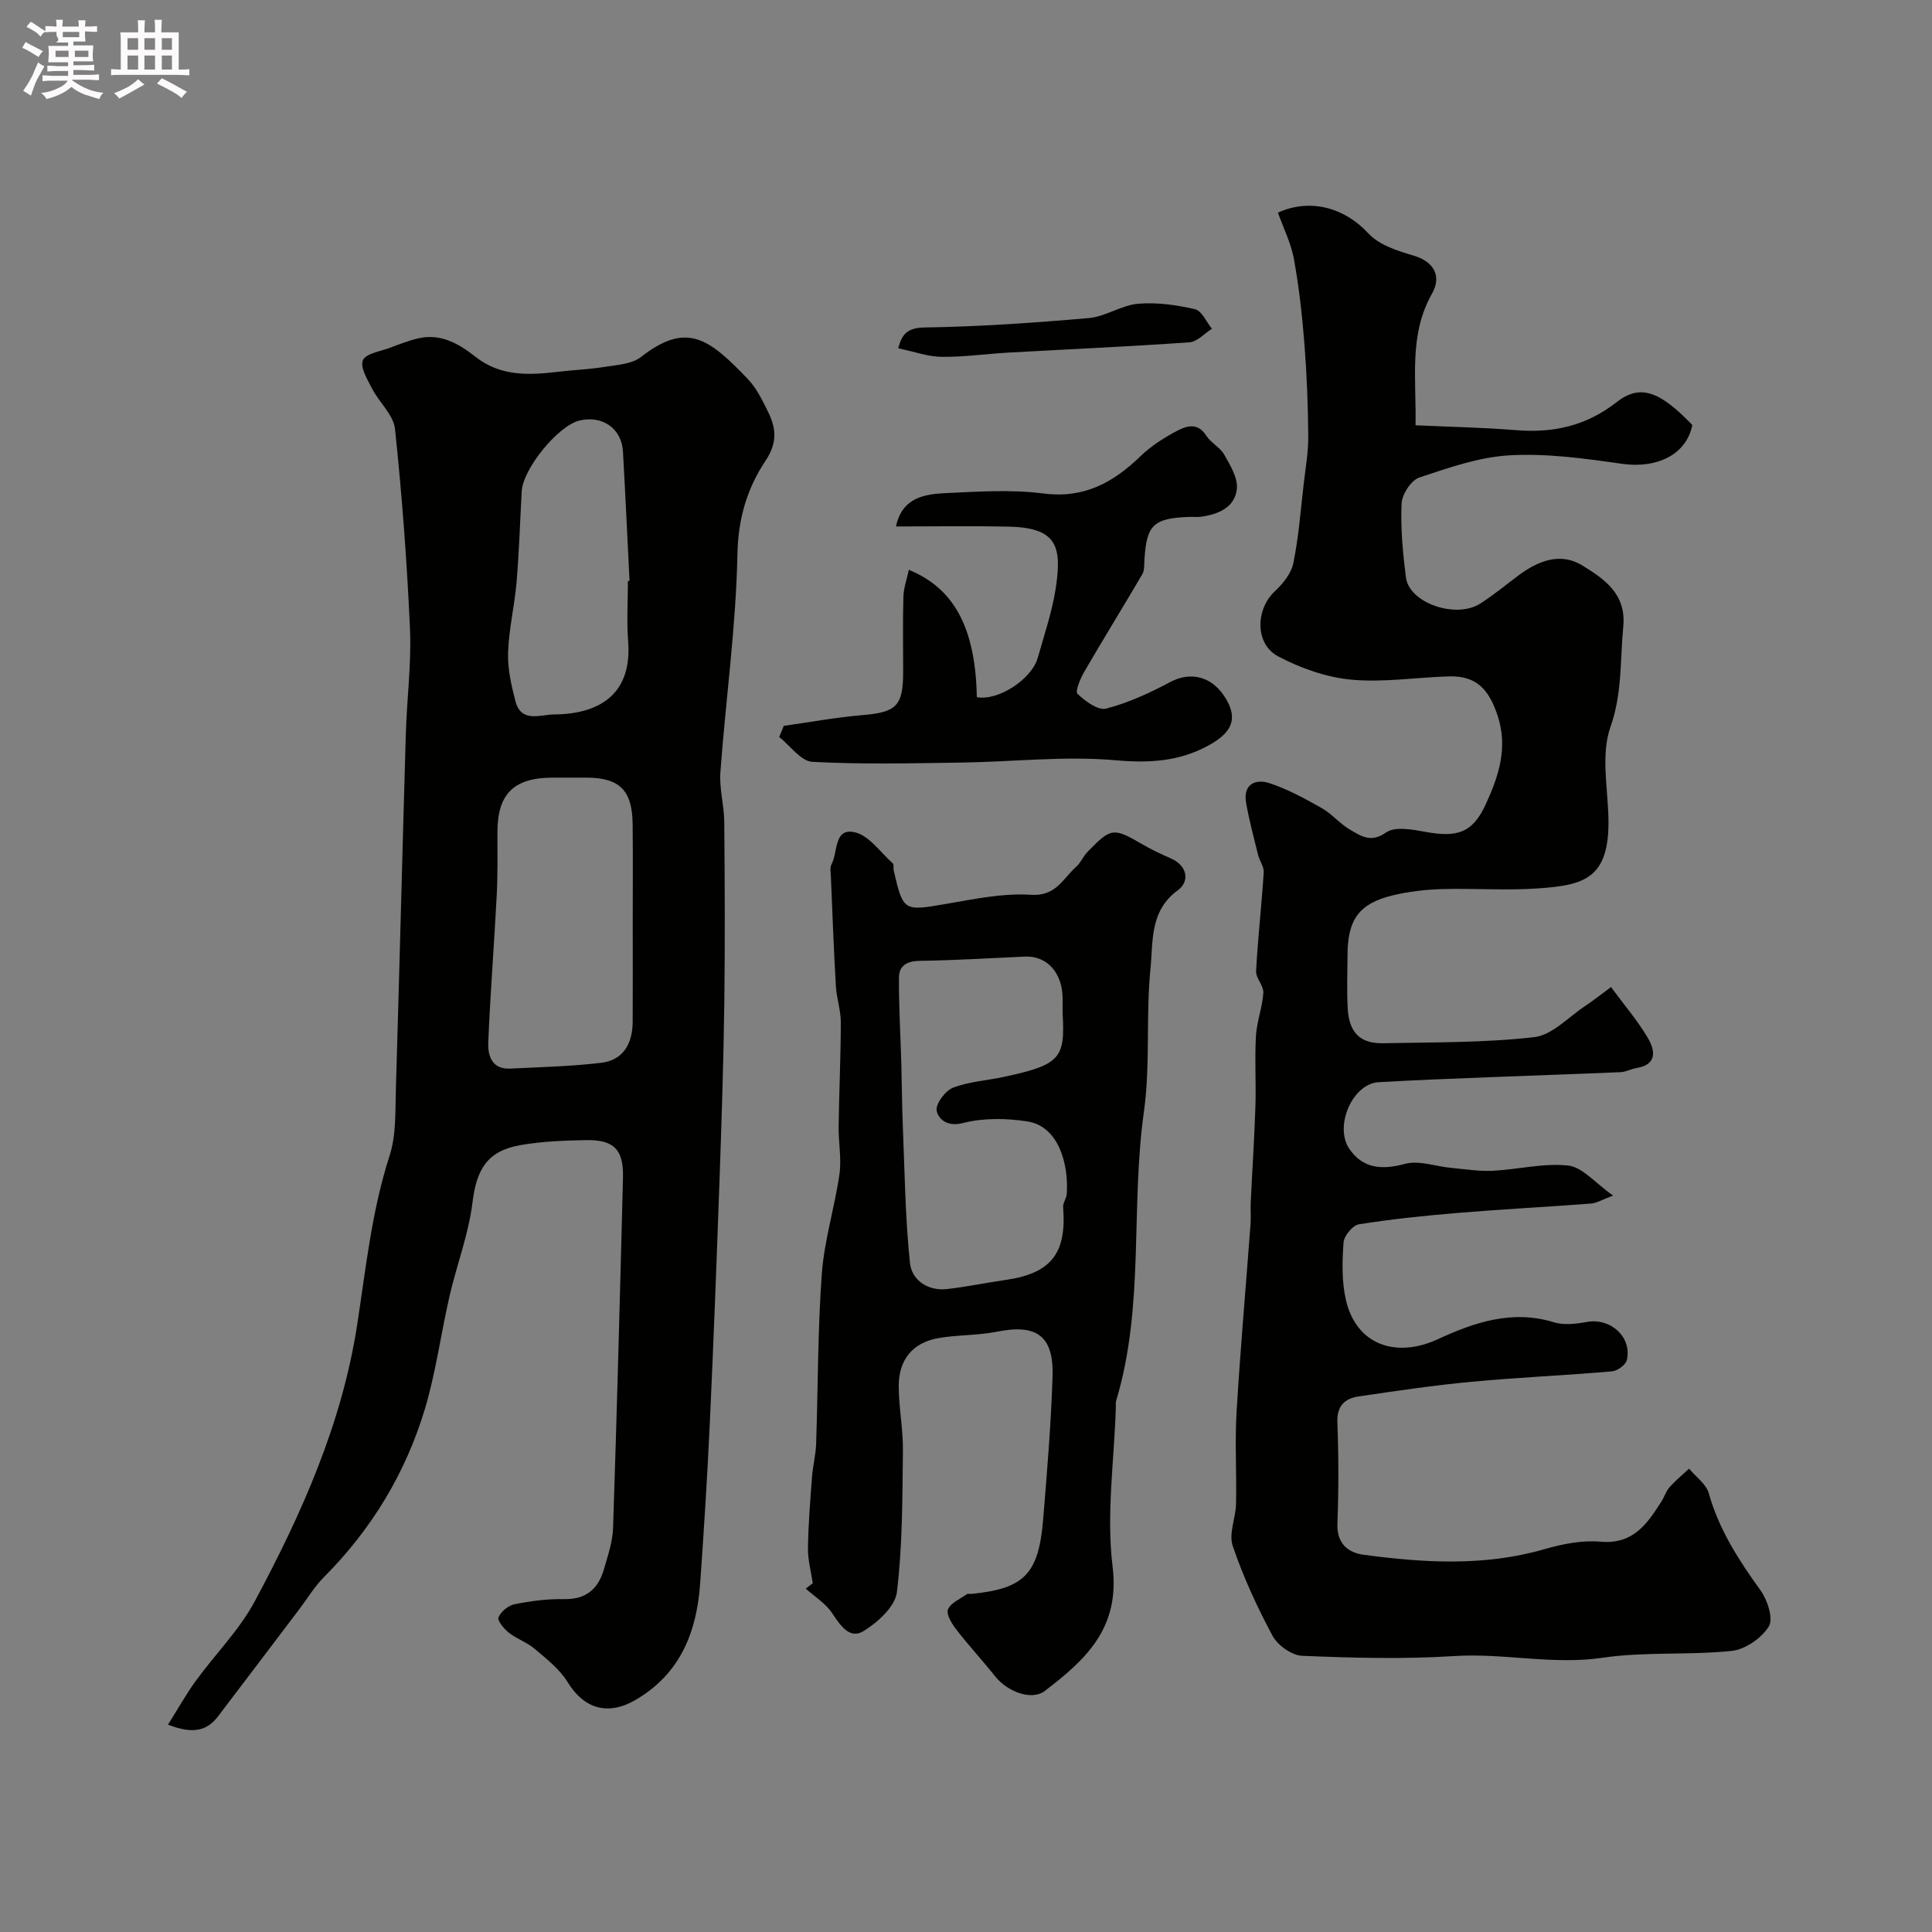
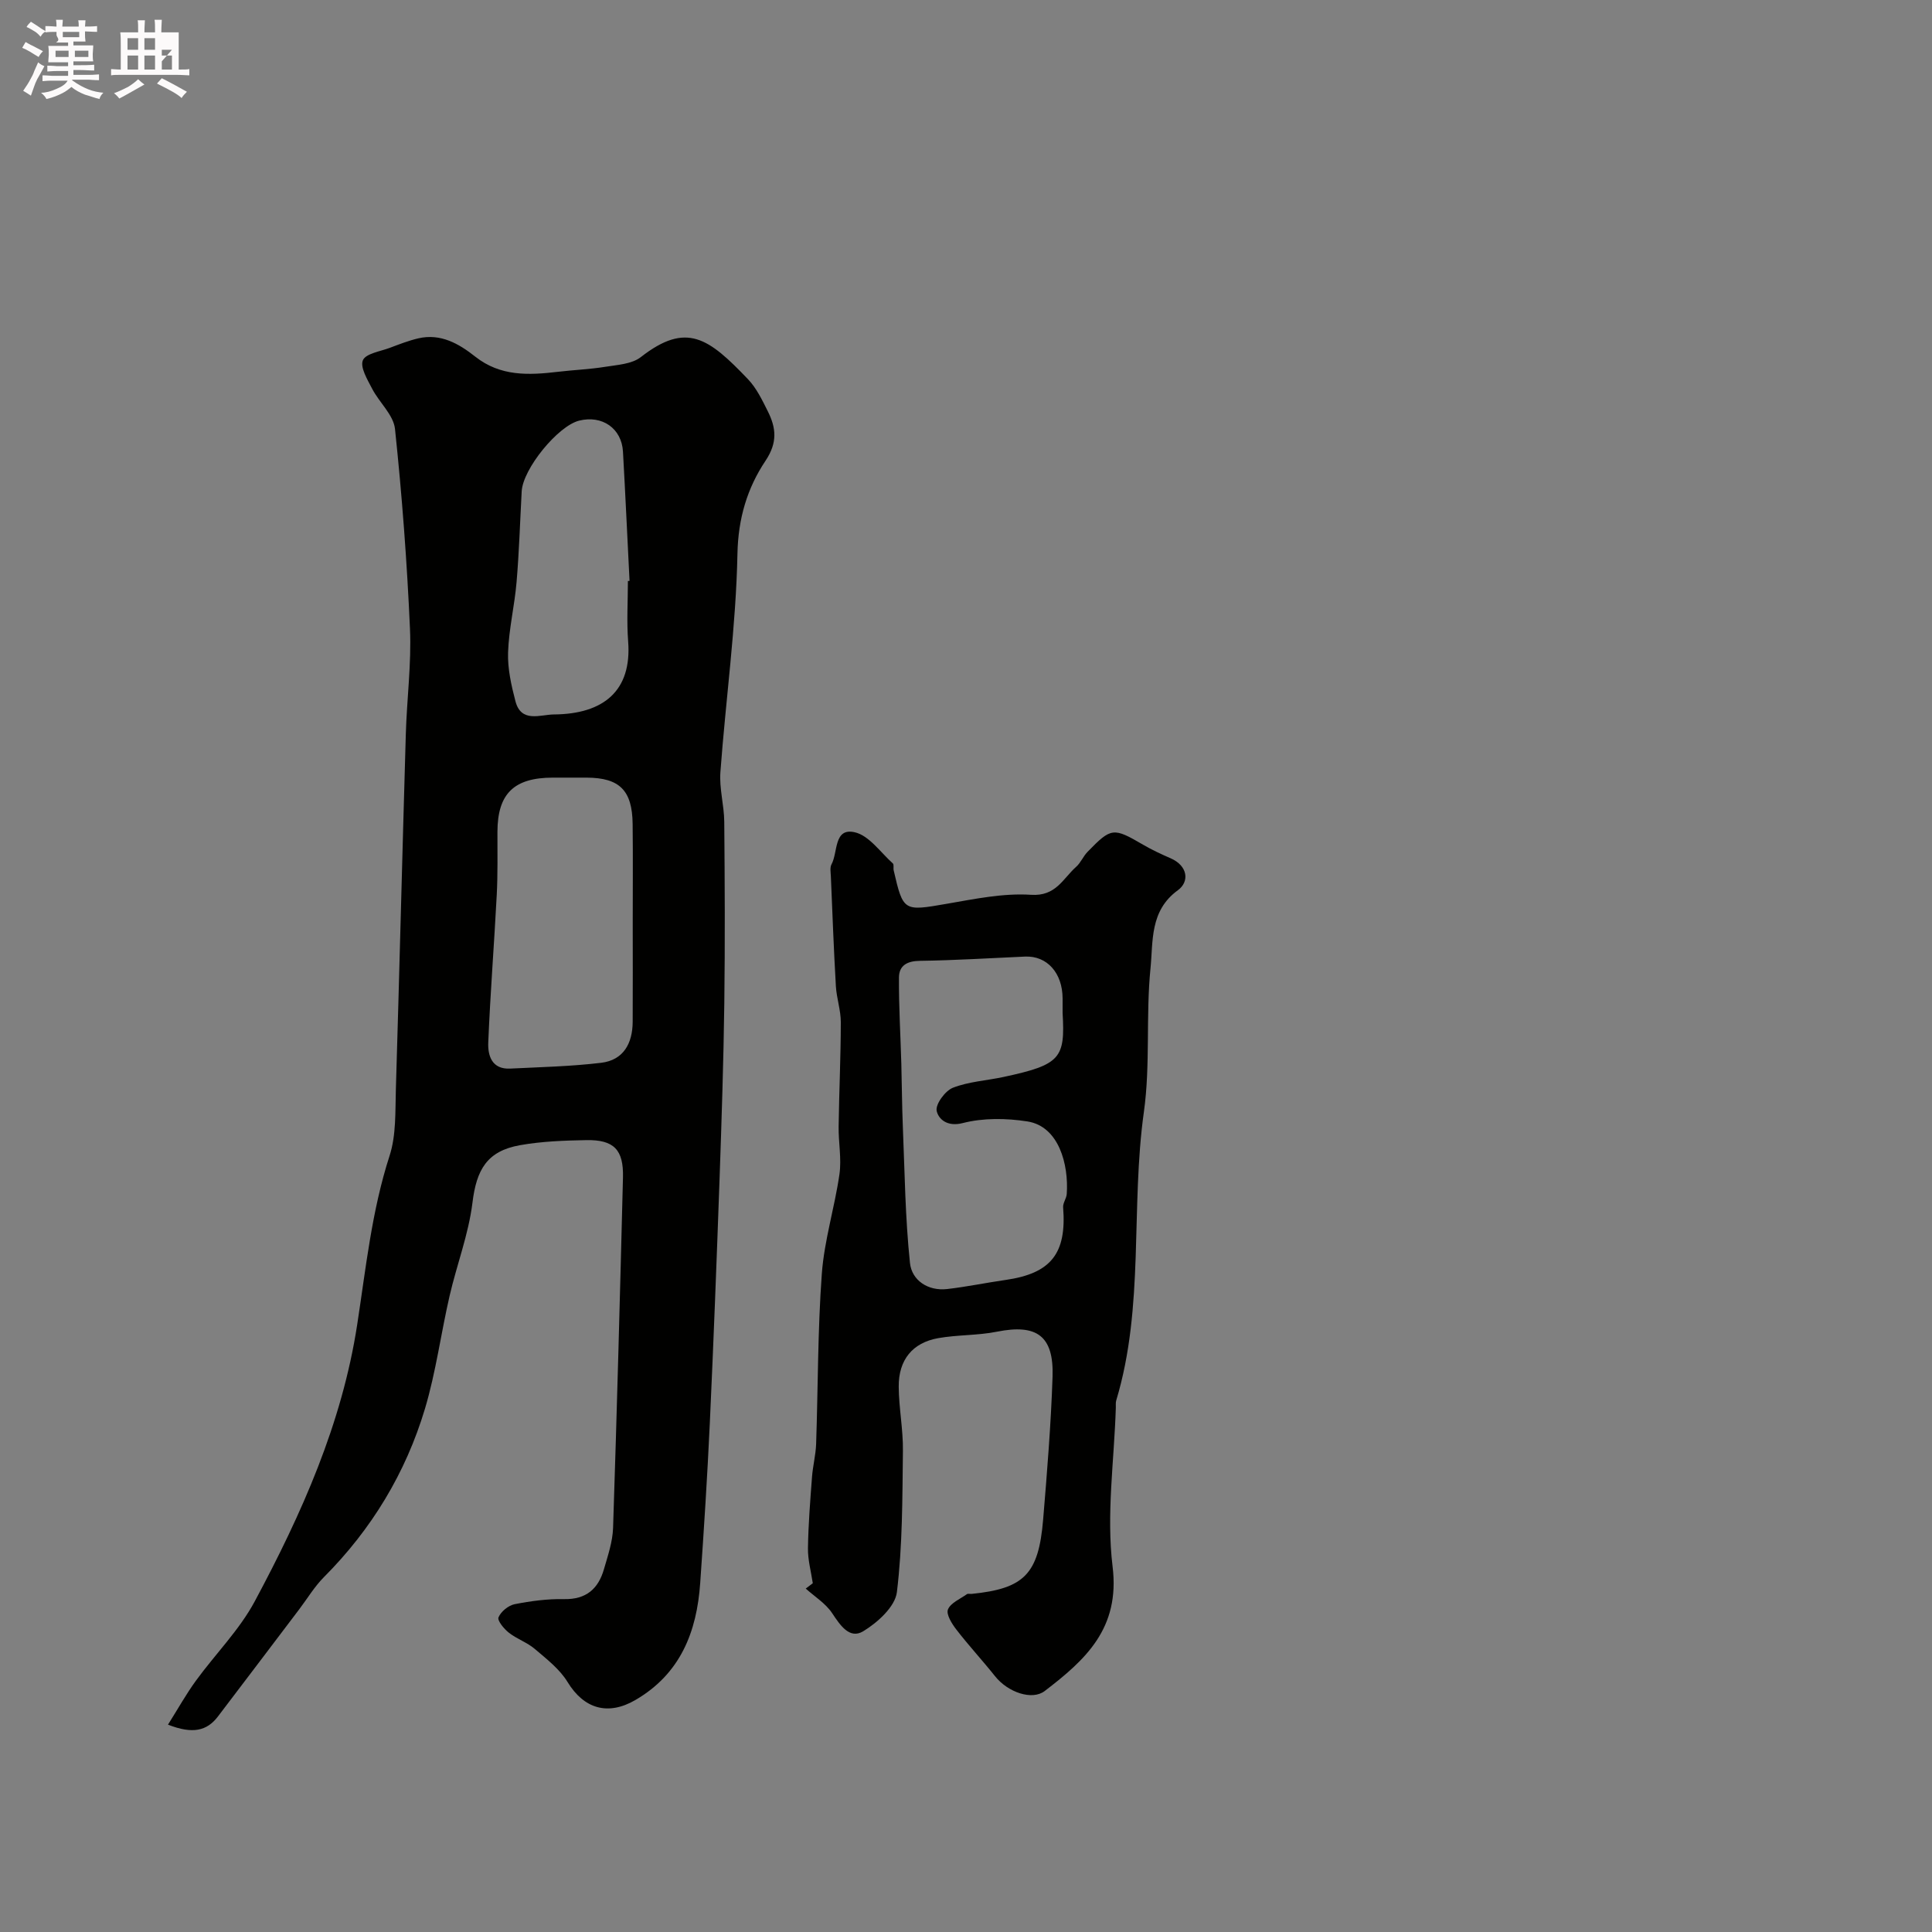
<svg xmlns="http://www.w3.org/2000/svg" enable-background="new 0 0 400 400" viewBox="0 0 400 400">
  <rect x="0" y="0" width="400" height="400" fill="#808080" stroke="none" />
  <path d="m6.8 9.5c.6.3 1.3.7 2.1 1.1-.4.4-.7.8-.9 1.2-.7-.4-1.3-.8-1.8-1.1s-1.1-.6-1.6-.8c.2-.4.5-.8.7-1.2.4.2.8.5 1.5.8zm.9 6.9c-.3.6-.5 1.1-.7 1.7s-.4 1.1-.6 1.7c-.6-.4-1.1-.7-1.6-1 .7-1 1.2-1.8 1.5-2.4.3-.5.6-1.1.8-1.7.3-.6.5-1.2.8-1.8.3.3.8.6 1.3.8-.7 1.3-1.2 2.2-1.5 2.7zm.1-11c.4.3 1 .7 1.7 1.1-.5.2-.8.6-1.1 1.1-.5-.6-1-1-1.4-1.2s-.9-.6-1.5-.8c.2-.4.5-.7.9-1.1.5.3.9.6 1.4.9zm10.5 13.1c1 .4 2 .6 3.1.7-.4.4-.7.8-.8 1.3-.9-.2-1.9-.6-3-.9-1-.4-2-.9-2.8-1.6-.5.4-1.1.9-1.9 1.3s-1.9.9-3.3 1.2c-.1-.3-.5-.8-1.1-1.3 1 0 2.1-.3 3.2-.8 1.2-.5 1.9-1 2.3-1.7h-3.2c-.4 0-1 0-2 .1v-1.2c1 0 1.7.1 2 .1h3.3v-1h-2.3c-.2 0-.9 0-2 .1v-1.2c1.2 0 1.9.1 2 .1h2.3v-.8h-4.1c0-.7.1-1.2.1-1.6 0-.5 0-1.1-.1-1.8h4.1v-.7h-2.5c1-.6.1-1.1.1-1.6v-.6h-.5c-.4 0-1 0-1.8.1v-1.3c1.2 0 1.9.1 2.1.1h.2c0-.3 0-.8-.1-1.4h1.4c0 .6-.1 1-.1 1.4h3.4c0-.4 0-.8-.1-1.3h1.5c0 .4-.1.9-.1 1.3.7 0 1.5 0 2.5-.1v1.2c-1 0-1.8-.1-2.5-.1v.6c0 .3 0 .8.1 1.5h-2.5v.8h4.1c0 .7-.1 1.3-.1 1.8s0 1 .1 1.5h-4.1v.8h1.4c.8 0 1.8 0 2.9-.1v1.2c-1 0-1.9-.1-2.8-.1h-1.5v1h3.2c.3 0 1 0 2.1-.1v1.2c-1.1 0-1.8-.1-2.1-.1h-3.4l-.1.1c1.4 1 2.4 1.5 3.4 1.9zm-4.1-6.7v-1.3h-2.7v1.3zm2.2-4.1v-1.1h-3.4v1.1zm1.9 4.1v-1.3h-2.8v1.3z" fill="#fcfafa" />
-   <path d="m37 6.7v2.3 5.4c1 0 1.8 0 2.2-.1v1.3c-.6 0-1.5-.1-2.5-.1h-11.9c-.7 0-1.3 0-1.8.1v-1.3c.5 0 1.1.1 2 .1v-5.2c0-1 0-1.8-.1-2.5h3.7c0-1.3 0-2.1-.1-2.5h1.5c0 .4-.1 1.3-.1 2.5h2.2c0-1.2 0-2.1-.1-2.6h1.5c0 .4-.1 1.3-.1 2.6zm-12.3 13.7c-.3-.4-.7-.8-1.1-1.1 1.1-.4 2.1-.9 2.9-1.3.8-.5 1.5-1 2.1-1.6.4.4.9.8 1.3 1.1-2.5 1.4-4.2 2.4-5.2 2.9zm3.9-10.1v-2.4h-2.2v2.4zm0 4.1v-2.9h-2.2v2.9zm3.5-4.1v-2.4h-2.2v2.4zm0 4.1v-2.9h-2.2v2.9zm.4 2.9 1-1.1c.6.3 1.4.7 2.5 1.3s2 1.1 2.7 1.5c-.4.4-.8.8-1.1 1.3-.8-.8-2.5-1.7-5.1-3zm3.1-7v-2.4h-2.1v2.4zm0 4.1v-2.9h-2.1v2.9z" fill="#fcfafa" />
+   <path d="m37 6.7v2.3 5.4c1 0 1.8 0 2.2-.1v1.3c-.6 0-1.5-.1-2.5-.1h-11.9c-.7 0-1.3 0-1.8.1v-1.3c.5 0 1.1.1 2 .1v-5.2c0-1 0-1.8-.1-2.5h3.7c0-1.3 0-2.1-.1-2.5h1.5c0 .4-.1 1.3-.1 2.5h2.2c0-1.2 0-2.1-.1-2.6h1.5c0 .4-.1 1.3-.1 2.6zm-12.3 13.7c-.3-.4-.7-.8-1.1-1.1 1.1-.4 2.1-.9 2.9-1.3.8-.5 1.5-1 2.1-1.6.4.4.9.8 1.3 1.1-2.5 1.4-4.2 2.4-5.2 2.9zm3.9-10.1v-2.4h-2.2v2.4zm0 4.1v-2.9h-2.2v2.9zm3.5-4.1v-2.4h-2.2v2.4zm0 4.1v-2.9h-2.2v2.9zm.4 2.9 1-1.1c.6.3 1.4.7 2.5 1.3s2 1.1 2.7 1.5c-.4.4-.8.8-1.1 1.3-.8-.8-2.5-1.7-5.1-3zm3.1-7h-2.1v2.4zm0 4.1v-2.9h-2.1v2.9z" fill="#fcfafa" />
  <g fill="#010100">
    <path d="m34.78 357.07c2.09-3.32 3.75-6.3 5.74-9.04 4.03-5.55 9.04-10.54 12.24-16.52 9.68-18.06 18.04-36.75 21.19-57.24 1.81-11.75 3.01-23.56 6.71-34.99 1.38-4.27 1.16-9.13 1.3-13.73.74-24.52 1.34-49.05 2.06-73.57.21-7.27 1.18-14.56.86-21.8-.61-13.81-1.65-27.62-3.1-41.37-.31-2.91-3.26-5.48-4.74-8.34-.97-1.88-2.52-4.44-1.91-5.88.6-1.4 3.6-1.83 5.59-2.58 1.94-.73 3.88-1.49 5.89-1.96 4.63-1.07 8.4 1.11 11.79 3.79 5.21 4.12 11.07 3.85 17.09 3.14 3.26-.39 6.55-.51 9.78-1.03 2.54-.41 5.54-.56 7.41-2.02 9.48-7.4 14.06-3.92 22.18 4.58 1.76 1.84 2.94 4.31 4.1 6.63 1.72 3.43 2.07 6.46-.47 10.26-3.77 5.64-5.67 11.92-5.81 19.28-.3 15.08-2.42 30.11-3.53 45.19-.25 3.38.77 6.84.8 10.27.11 12.53.17 25.07.01 37.6-.16 12.1-.56 24.2-.98 36.3-.6 16.87-1.24 33.74-2.02 50.6-.51 11.04-1.22 22.08-1.99 33.1-.7 10.12-4.09 18.8-13.42 24.23-5.69 3.31-10.66 1.82-14.04-3.72-1.63-2.68-4.34-4.77-6.78-6.85-1.59-1.36-3.73-2.07-5.38-3.37-1.01-.79-2.42-2.51-2.14-3.18.51-1.2 2.04-2.46 3.34-2.72 3.36-.66 6.83-1.12 10.24-1.05 4.57.09 7.08-2.13 8.25-6.19.81-2.8 1.79-5.66 1.89-8.53.8-24.19 1.44-48.39 2.05-72.59.14-5.74-1.87-7.82-7.59-7.72-4.59.08-9.24.25-13.74 1.05-6.84 1.22-9 5.09-9.83 11.89-.8 6.53-3.25 12.85-4.74 19.32-1.79 7.76-2.82 15.72-5.09 23.33-3.99 13.32-11.05 24.98-20.94 34.9-1.94 1.95-3.39 4.39-5.07 6.61-5.63 7.42-11.24 14.86-16.89 22.27-2.26 2.94-5.19 3.66-10.31 1.65zm96.22-165.99c0-6.83.06-13.66-.02-20.49-.08-6.97-2.71-9.56-9.53-9.59-2.33-.01-4.66 0-7 0-8.05.01-11.44 3.33-11.46 11.22-.01 4.33.08 8.66-.14 12.98-.53 10.21-1.34 20.4-1.76 30.61-.12 2.76.75 5.62 4.54 5.43 6.29-.31 12.6-.45 18.84-1.2 4.63-.56 6.49-4.03 6.52-8.47.04-6.83.01-13.66.01-20.49zm-1-70.79c.11-.01.23-.01.34-.02-.45-8.92-.86-17.84-1.36-26.76-.27-4.82-4.3-7.61-9.08-6.42-4.41 1.11-11.64 9.98-11.89 14.64-.34 6.26-.53 12.54-1.06 18.78-.41 4.88-1.6 9.71-1.76 14.58-.11 3.35.67 6.81 1.53 10.1 1.19 4.54 5.15 2.75 7.96 2.73 10.28-.08 16.17-4.89 15.37-15.14-.32-4.14-.05-8.33-.05-12.49z" />
-     <path d="m264.58 44.02c6.81-3.07 13.89-.95 18.72 4.3 2.2 2.39 6.02 3.62 9.34 4.59 4.53 1.34 5.76 4.49 3.85 7.87-4.84 8.54-3.23 17.59-3.42 27.27 7.07.33 13.95.45 20.79 1.01 7.71.62 14.5-.85 20.8-5.77 4.95-3.87 8.98-2.29 15.72 4.7-1.22 6.13-7.3 9.08-14.62 8.03-7.64-1.1-15.43-2.17-23.08-1.76-6.36.34-12.71 2.56-18.84 4.61-1.7.57-3.58 3.49-3.66 5.41-.22 5.07.26 10.21.9 15.27.67 5.28 10.32 8.64 15.38 5.42 2.75-1.75 5.28-3.85 7.89-5.81 4.06-3.04 8.71-4.88 13.23-2.1 4.5 2.76 9.16 5.85 8.5 12.69-.68 6.95-.18 13.77-2.66 20.79-1.99 5.64-.55 12.53-.41 18.86.27 12.64-5.15 13.85-14.51 14.53-6.63.48-13.33-.05-19.99.15-3.42.1-6.91.5-10.23 1.31-6.94 1.7-9.27 5.02-9.29 12.37-.01 3.69-.17 7.39.04 11.07.29 4.96 2.58 7.26 7.35 7.16 10.44-.21 20.93-.08 31.27-1.26 3.73-.43 7.1-4.18 10.6-6.49 1.61-1.06 3.12-2.28 5.29-3.88 2.73 3.7 5.5 6.93 7.63 10.54 1.49 2.53 2.03 5.52-2.38 6.23-1.11.18-2.17.81-3.27.85-9.1.4-18.2.68-27.3 1.05-7.6.3-15.21.58-22.8 1.03-5.46.32-9.25 9.21-6.02 13.85 2.74 3.95 6.57 4.39 11.46 3.06 2.91-.79 6.38.53 9.61.83 2.85.27 5.72.74 8.56.6 5.24-.26 10.55-1.65 15.67-1.08 2.92.32 5.52 3.57 9.27 6.21-2.34.88-3.4 1.56-4.52 1.65-9.21.7-18.43 1.18-27.63 1.94-6.84.57-13.69 1.28-20.47 2.36-1.28.2-3.08 2.38-3.18 3.76-.29 3.93-.39 8.04.47 11.84 2.12 9.34 10.34 12.22 19.09 8.17 7.44-3.44 15.36-6.15 23.97-3.49 2.1.65 4.65.33 6.9-.07 4.83-.87 9.32 3.13 8.22 7.89-.23.99-1.93 2.24-3.04 2.34-9.69.84-19.41 1.25-29.09 2.16-7.81.73-15.59 1.88-23.36 3.03-2.86.42-4.58 1.91-4.44 5.39.27 6.99.27 14 .01 20.99-.15 4.11 2.22 5.98 5.44 6.41 12.49 1.67 24.98 2.43 37.38-1.15 3.73-1.08 7.82-1.9 11.62-1.56 6.78.62 9.68-3.68 12.64-8.32.61-.96.95-2.14 1.69-2.97 1.23-1.38 2.67-2.56 4.03-3.83 1.41 1.69 3.55 3.18 4.09 5.11 2.12 7.55 6.22 13.87 10.73 20.12 1.43 1.99 2.67 5.86 1.7 7.43-1.5 2.42-4.88 4.78-7.68 5.07-8.87.93-17.96.12-26.75 1.42-10.35 1.53-20.44-1.01-30.71-.35-10.46.67-21 .38-31.48-.05-2.15-.09-5.07-2.17-6.13-4.14-3.21-5.97-6.07-12.21-8.25-18.62-.86-2.53.63-5.79.69-8.72.14-6.33-.27-12.68.11-19 .77-12.98 1.93-25.94 2.89-38.91.11-1.49-.03-3 .04-4.5.31-6.63.76-13.25.97-19.87.16-4.85-.17-9.72.11-14.56.17-3 1.34-5.95 1.53-8.95.09-1.47-1.58-3.04-1.5-4.52.37-6.81 1.14-13.59 1.58-20.4.08-1.17-.85-2.37-1.16-3.59-.89-3.6-1.85-7.19-2.49-10.83-.67-3.83 1.92-5.02 4.82-4.07 3.78 1.24 7.37 3.21 10.86 5.18 2.11 1.2 3.74 3.24 5.85 4.46 2.23 1.28 4.26 2.81 7.44.58 1.88-1.32 5.55-.61 8.28-.11 6.47 1.17 9.64.19 12.35-5.69 2.66-5.78 4.69-11.72 2.46-18.44-1.81-5.46-4.43-8.23-10-8.08-6.76.18-13.58 1.3-20.24.68-5.19-.48-10.53-2.37-15.17-4.82-4.88-2.58-4.7-9.75-.7-13.48 1.67-1.56 3.4-3.69 3.83-5.82 1.11-5.43 1.52-11.01 2.16-16.53.38-3.26.96-6.52.93-9.78-.05-6.3-.29-12.61-.78-18.9-.46-5.85-1.09-11.71-2.14-17.48-.53-3.31-2.12-6.43-3.36-9.89z" />
    <path d="m168.28 327.79c-.36-2.42-1.04-4.84-1-7.26.07-4.92.47-9.84.84-14.76.17-2.28.77-4.53.85-6.8.4-11.76.32-23.55 1.18-35.27.51-6.92 2.66-13.7 3.65-20.6.46-3.22-.22-6.59-.17-9.89.1-7.2.44-14.39.45-21.58 0-2.48-.87-4.94-1.02-7.44-.44-7.59-.72-15.19-1.04-22.79-.04-.83-.22-1.81.14-2.46 1.35-2.49.44-7.62 4.8-6.63 2.97.67 5.32 4.15 7.89 6.45.27.24.07.97.18 1.45 1.97 8.53 2.09 8.45 10.93 6.92 5.79-1 11.74-2.25 17.51-1.87 5.17.34 6.59-3.36 9.33-5.79.95-.84 1.46-2.17 2.36-3.1 4.93-5.07 5.34-5.07 11.49-1.49 1.83 1.07 3.77 1.97 5.72 2.82 3.59 1.57 3.92 4.85 1.5 6.61-5.86 4.25-5.11 10.57-5.67 16.15-.99 9.86 0 19.96-1.37 29.74-2.78 19.85.16 40.23-5.73 59.76-.14.46-.06.99-.08 1.49-.34 10.98-1.99 22.11-.67 32.89 1.57 12.79-5.6 19.3-14.06 25.77-2.6 1.99-7.6.29-10.28-3.07-2.6-3.27-5.46-6.35-8.01-9.66-.93-1.2-2.14-3.15-1.74-4.15.55-1.37 2.52-2.17 3.92-3.17.23-.16.65-.03.98-.06 10.89-1.1 13.87-4.08 14.81-15.39.82-9.84 1.62-19.7 1.95-29.57.28-8.49-3.28-10.97-11.5-9.33-3.99.8-8.18.63-12.19 1.34-5.31.95-8.2 4.5-8.16 10.05.03 4.43.93 8.87.87 13.3-.12 9.76-.07 19.59-1.25 29.25-.37 3-4.01 6.3-6.98 8.09-2.82 1.7-4.76-1.25-6.43-3.76-1.34-2.01-3.6-3.41-5.46-5.08.49-.37.97-.74 1.46-1.11zm51.72-118.07c0-1 0-2 0-3-.02-5.29-3.23-8.87-7.78-8.67-7.25.32-14.5.78-21.76.88-2.66.03-4.32.98-4.34 3.44-.04 5.96.32 11.91.49 17.87.12 4.31.13 8.62.31 12.92.39 9.45.49 18.94 1.48 28.33.37 3.55 3.68 5.86 7.73 5.39 4.04-.47 8.03-1.3 12.06-1.88 9.41-1.35 12.67-5.47 11.92-15.03-.07-.9.69-1.84.75-2.78.42-6.08-1.62-13.99-8.15-15.01-4.37-.68-9.15-.75-13.38.34-3.29.85-5.05-.89-5.4-2.52-.29-1.36 1.75-4.16 3.35-4.79 3.27-1.28 6.96-1.48 10.46-2.23 11.88-2.54 12.8-3.89 12.26-13.26z" />
-     <path d="m162.27 150.28c5.42-.76 10.82-1.76 16.26-2.22 7.08-.6 8.46-1.86 8.46-9.01 0-5.17-.1-10.33.05-15.5.05-1.84.72-3.67 1.13-5.59 7.74 3.26 13.78 9.76 14.07 26.38 4.32.84 11.34-3.63 12.63-8.19 1.37-4.85 3.02-9.68 3.75-14.63 1.26-8.52.1-12.29-9.88-12.49-7.65-.16-15.31-.03-23.24-.03 1.29-6.06 5.99-6.72 10.53-6.92 6.65-.3 13.42-.76 19.97.09 8.42 1.09 14.47-2.25 20.14-7.73 2.2-2.13 4.91-3.85 7.63-5.28 1.93-1.01 4.23-1.7 5.95 1.01.96 1.51 2.88 2.43 3.75 3.97 1.24 2.2 2.85 4.82 2.61 7.08-.41 3.85-3.85 5.28-7.46 5.77-.82.11-1.67-.01-2.5.03-7.34.29-8.76 1.68-9.18 8.96-.06.98.02 2.11-.43 2.89-3.95 6.75-8.07 13.4-12 20.17-.83 1.42-1.95 4.1-1.42 4.61 1.59 1.52 4.25 3.49 5.92 3.06 4.58-1.19 9.02-3.23 13.23-5.48 4.36-2.33 8.91-1.19 11.67 3.6 2.31 4.01 1.21 6.8-3.63 9.47-6.1 3.36-12.3 3.73-19.35 3.1-10.5-.93-21.18.33-31.78.48-10.33.15-20.68.4-30.97-.15-2.37-.13-4.58-3.35-6.86-5.15.34-.78.65-1.54.95-2.3z" />
-     <path d="m185.96 72.11c.75-2.7 1.65-4.25 5.47-4.31 11.34-.17 22.69-.96 34-1.95 3.46-.3 6.73-2.66 10.19-2.96 3.89-.34 7.97.25 11.8 1.13 1.4.32 2.35 2.64 3.5 4.05-1.55.97-3.05 2.69-4.66 2.8-12.48.88-24.97 1.43-37.46 2.13-4.6.26-9.2.93-13.79.88-2.81-.01-5.62-1.05-9.05-1.77z" />
  </g>
</svg>